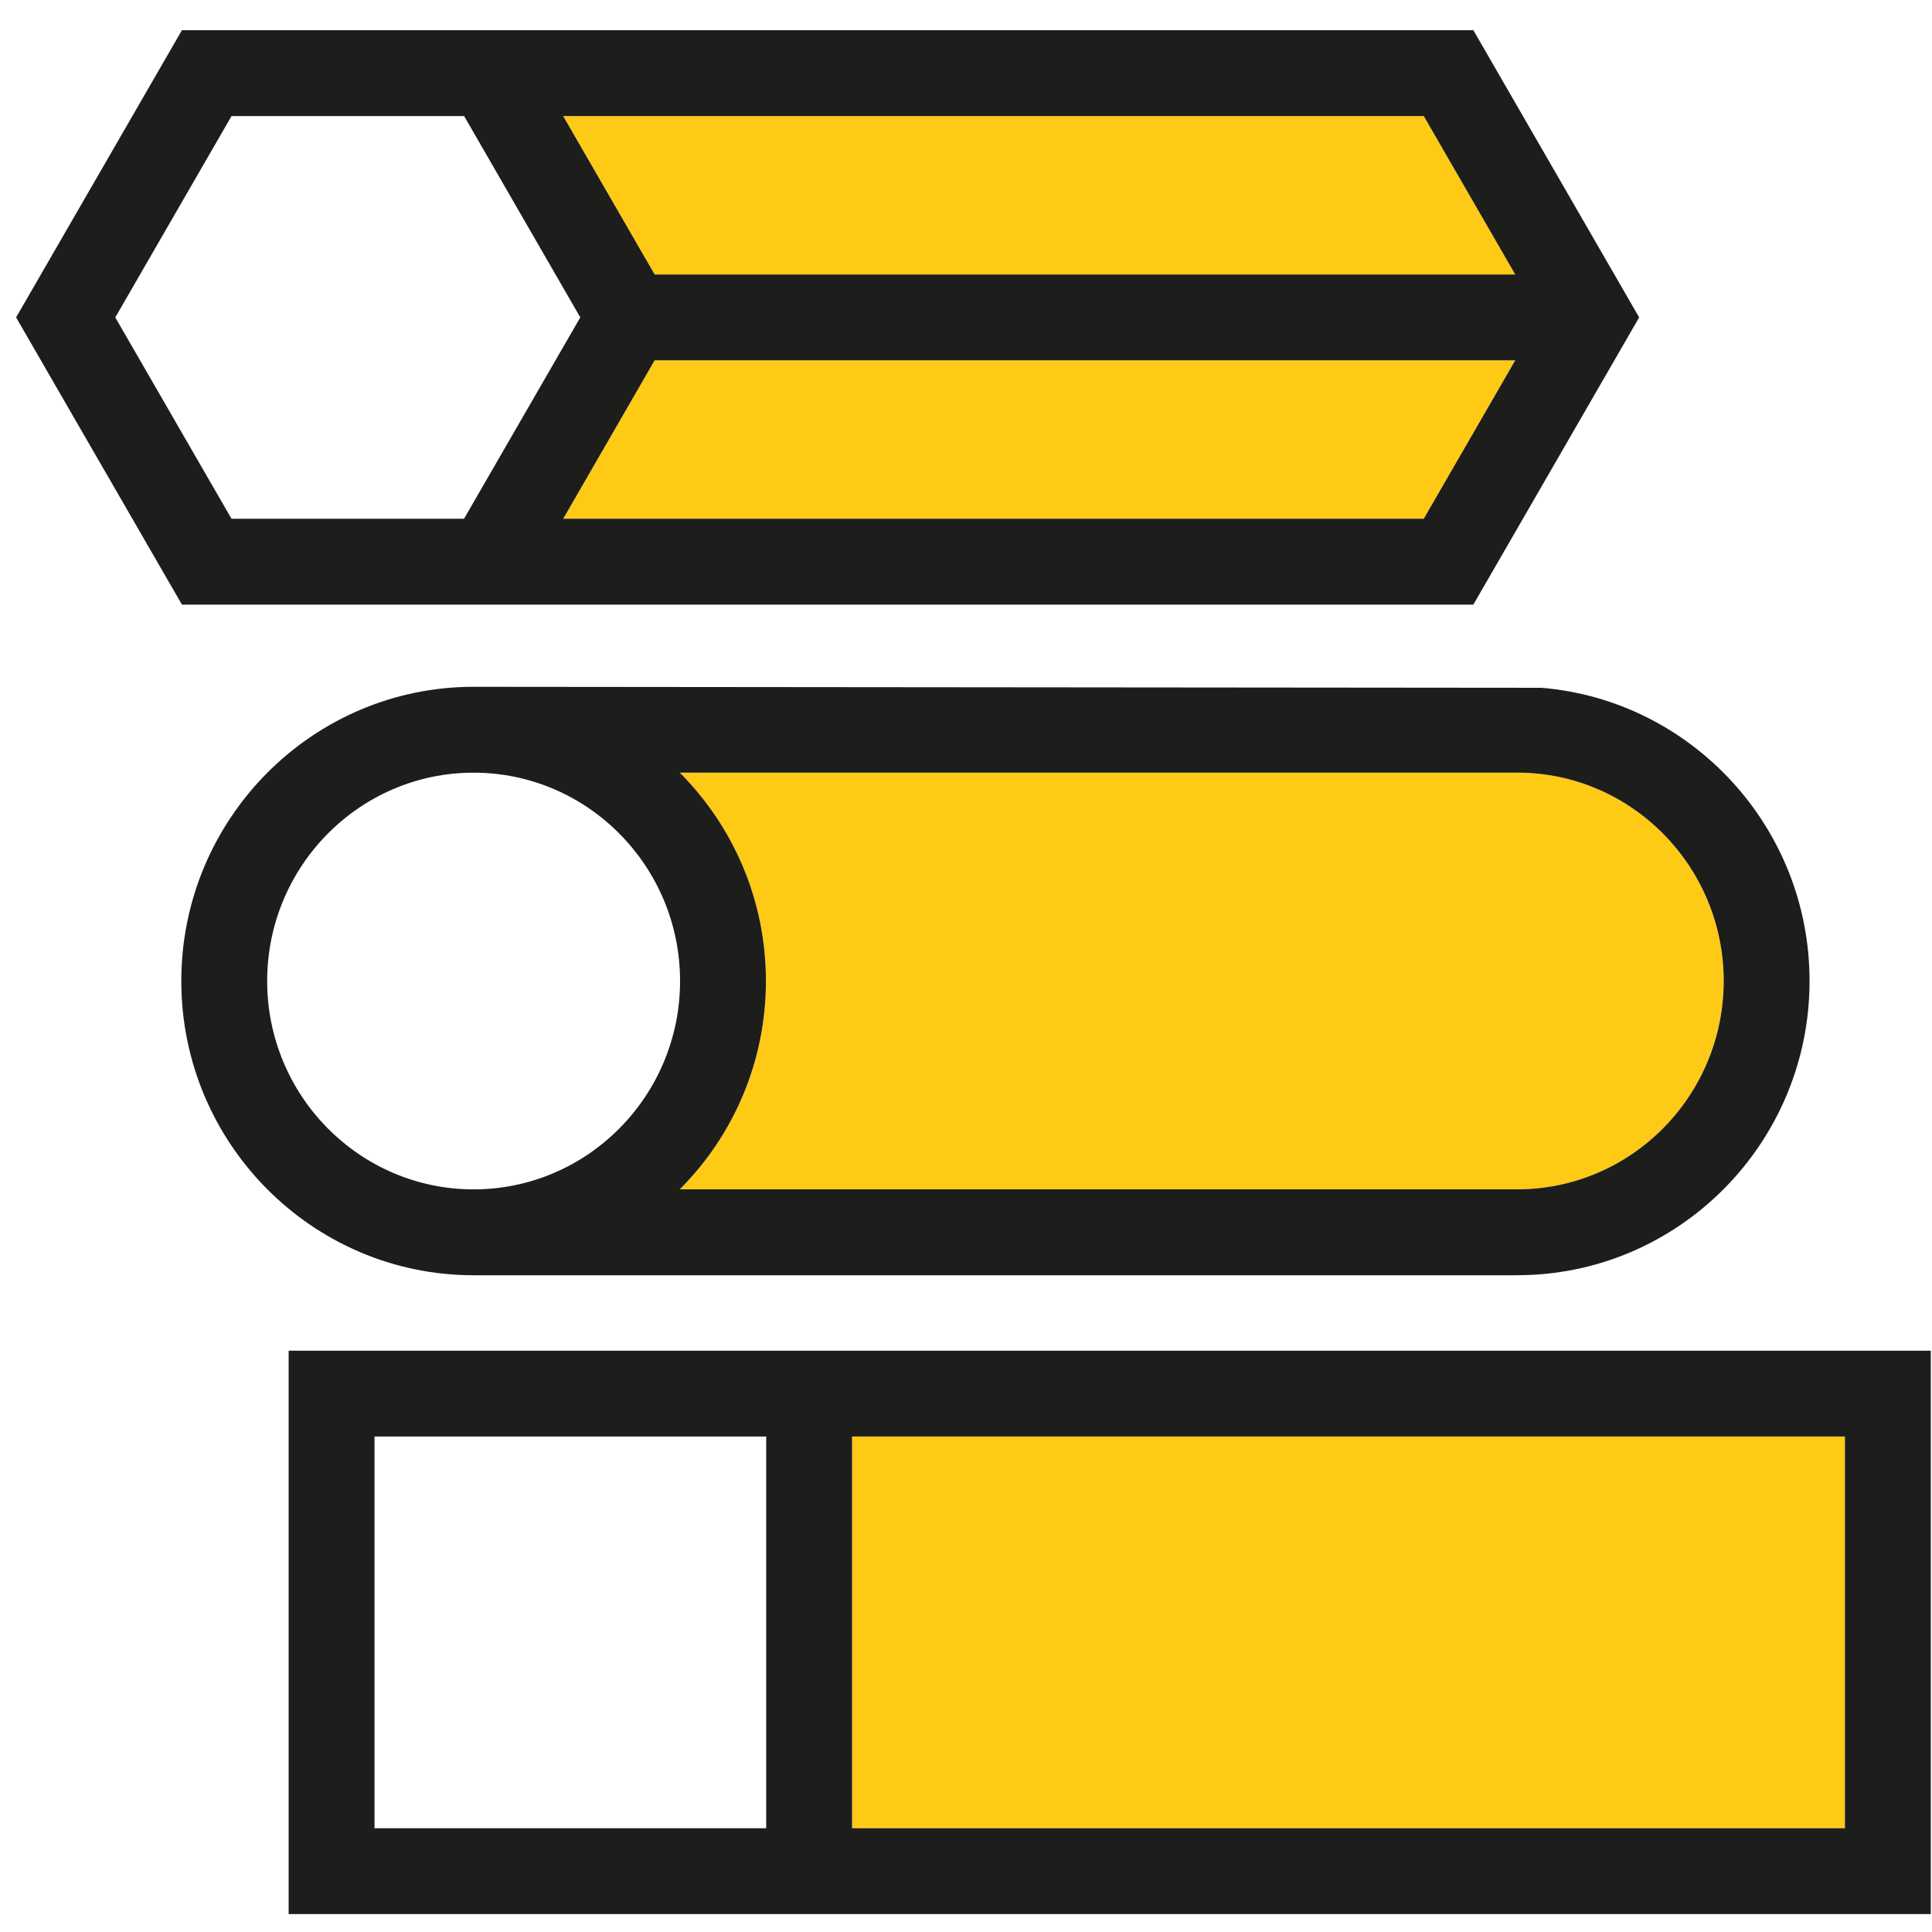
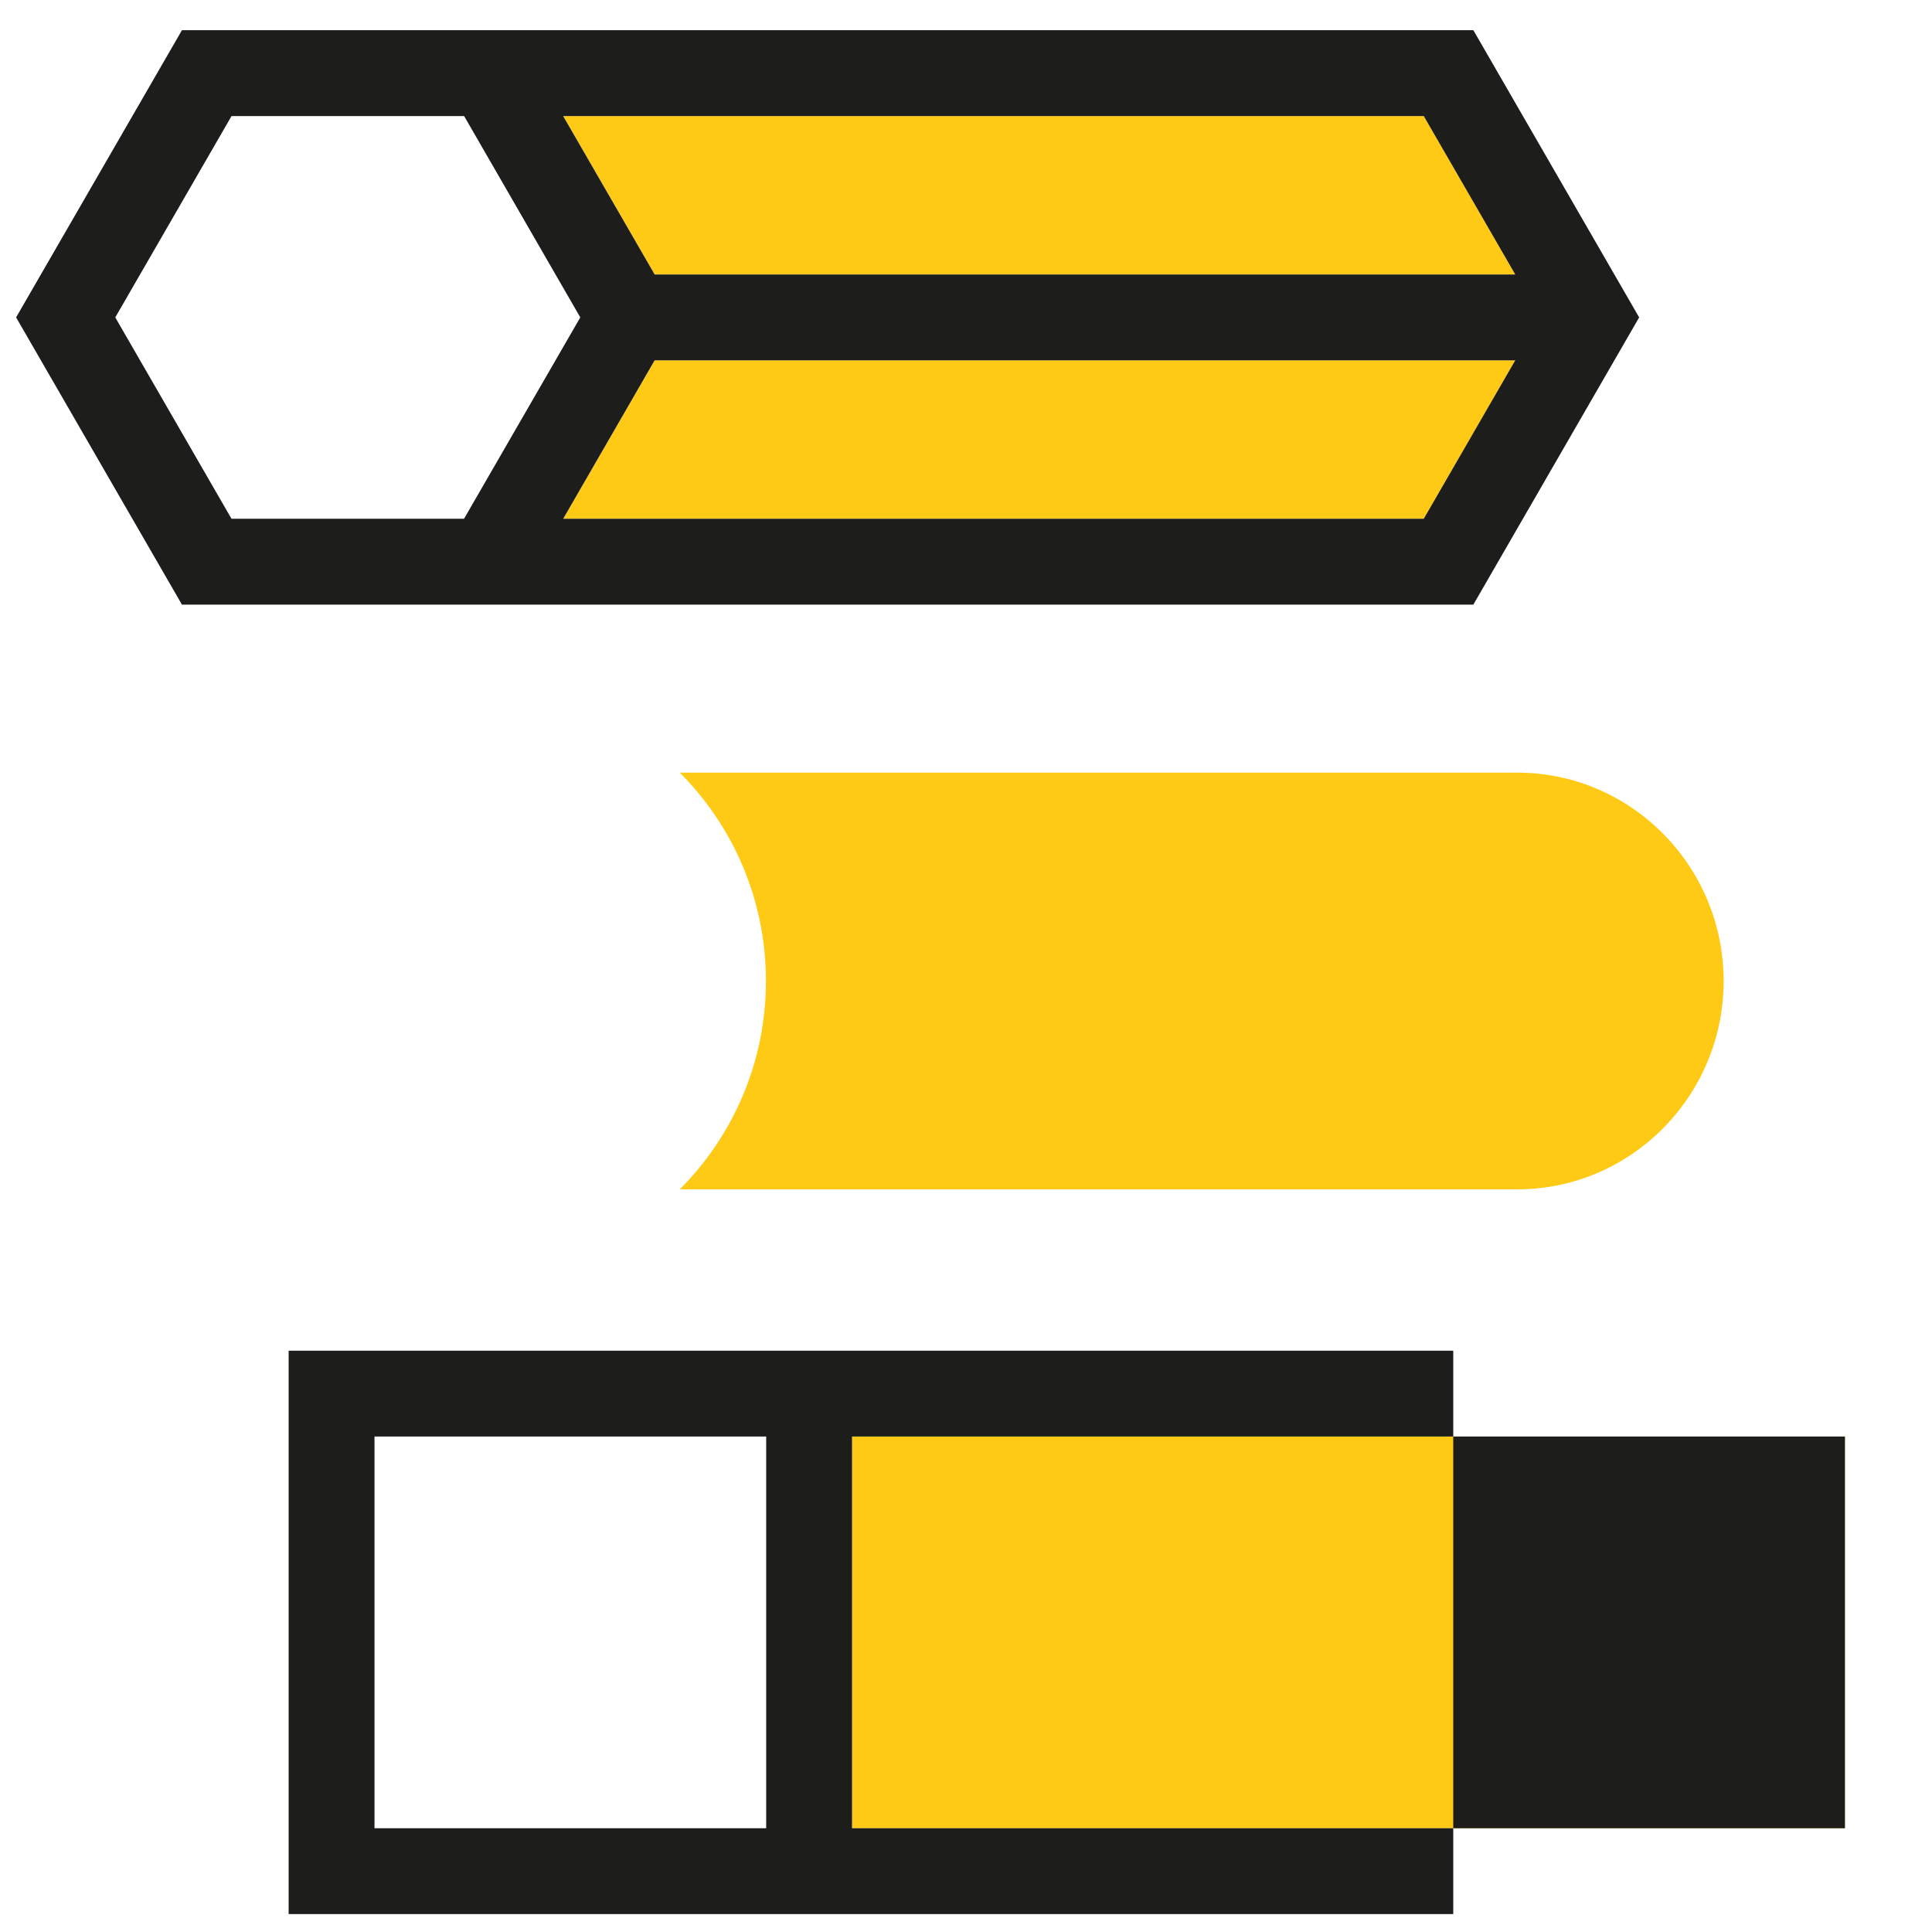
<svg xmlns="http://www.w3.org/2000/svg" version="1.1" id="Слой_1" x="0px" y="0px" viewBox="0 0 45 45" enable-background="new 0 0 45 45" xml:space="preserve">
  <g>
    <path fill="#FECA16" d="M40.147,22.849c0-2.676-2.157-4.853-4.809-4.853H15.833   c1.239,1.242,2.007,2.958,2.007,4.853c0,1.894-0.768,3.611-2.007,4.853h19.506   C37.99,27.702,40.147,25.525,40.147,22.849z" />
-     <path fill="#1D1D1B" d="M35.339,29.702c3.754,0,6.809-3.074,6.809-6.853   c0-3.587-2.754-6.54-6.245-6.829L11.031,15.997c-3.754,0-6.808,3.074-6.808,6.853   c0,3.779,3.054,6.853,6.808,6.853H35.339z M11.031,17.997   c2.651,0,4.809,2.177,4.809,4.853c0,2.676-2.157,4.853-4.809,4.853   s-4.808-2.177-4.808-4.853C6.223,20.173,8.38,17.997,11.031,17.997z M17.84,22.849   c0-1.894-0.768-3.611-2.007-4.853h19.506c2.651,0,4.809,2.177,4.809,4.853   c0,2.676-2.157,4.853-4.809,4.853H15.833   C17.072,26.46,17.84,24.744,17.84,22.849z" />
    <rect x="19.846" y="33.46" fill="#FECA16" width="23.126" height="9.123" />
-     <path fill="#1D1D1B" d="M19.846,31.46h-2H6.723v13.123h11.123h2h25.126V31.46H19.846z    M17.846,42.583H8.723v-9.123h9.123V42.583z M42.973,42.583H19.846v-9.123h23.126   V42.583z" />
+     <path fill="#1D1D1B" d="M19.846,31.46h-2H6.723v13.123h2h25.126V31.46H19.846z    M17.846,42.583H8.723v-9.123h9.123V42.583z M42.973,42.583H19.846v-9.123h23.126   V42.583z" />
    <polygon fill="#FECA16" points="13.118,2.703 15.248,6.393 35.294,6.393 33.163,2.703  " />
    <polygon fill="#FECA16" points="35.294,8.393 15.248,8.393 13.118,12.083 33.163,12.083  " />
    <path fill="#1D1D1B" d="M10.799,14.083h1.164h22.354l3.862-6.69l-3.862-6.69H11.963   h-1.164H4.238L0.375,7.393l3.863,6.69H10.799z M15.248,8.393h20.045l-2.131,3.69   H13.118L15.248,8.393z M15.248,6.393l-2.131-3.69h20.045l2.131,3.69H15.248z    M13.516,7.393l-2.708,4.69h-0.01H5.392L2.685,7.393l2.708-4.69h5.407h0.01   L13.516,7.393z" />
  </g>
</svg>